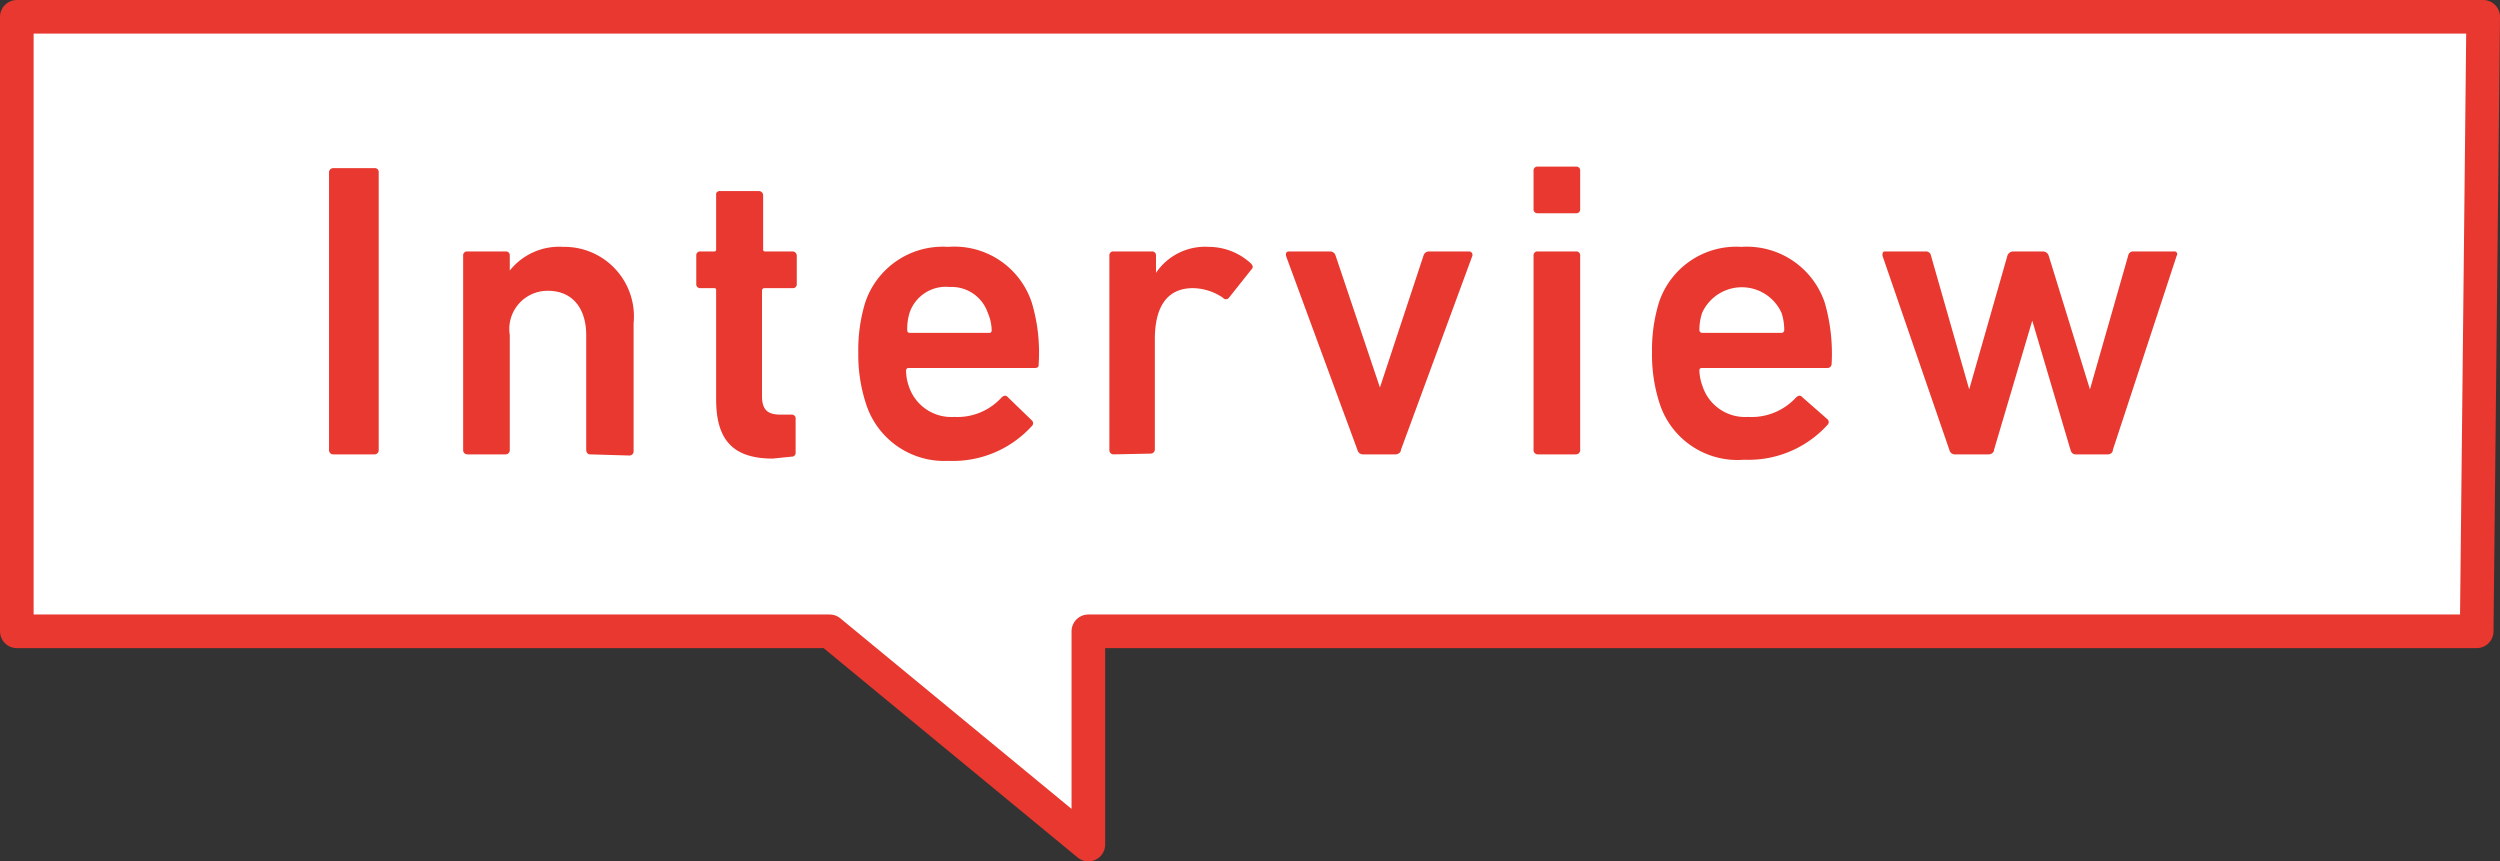
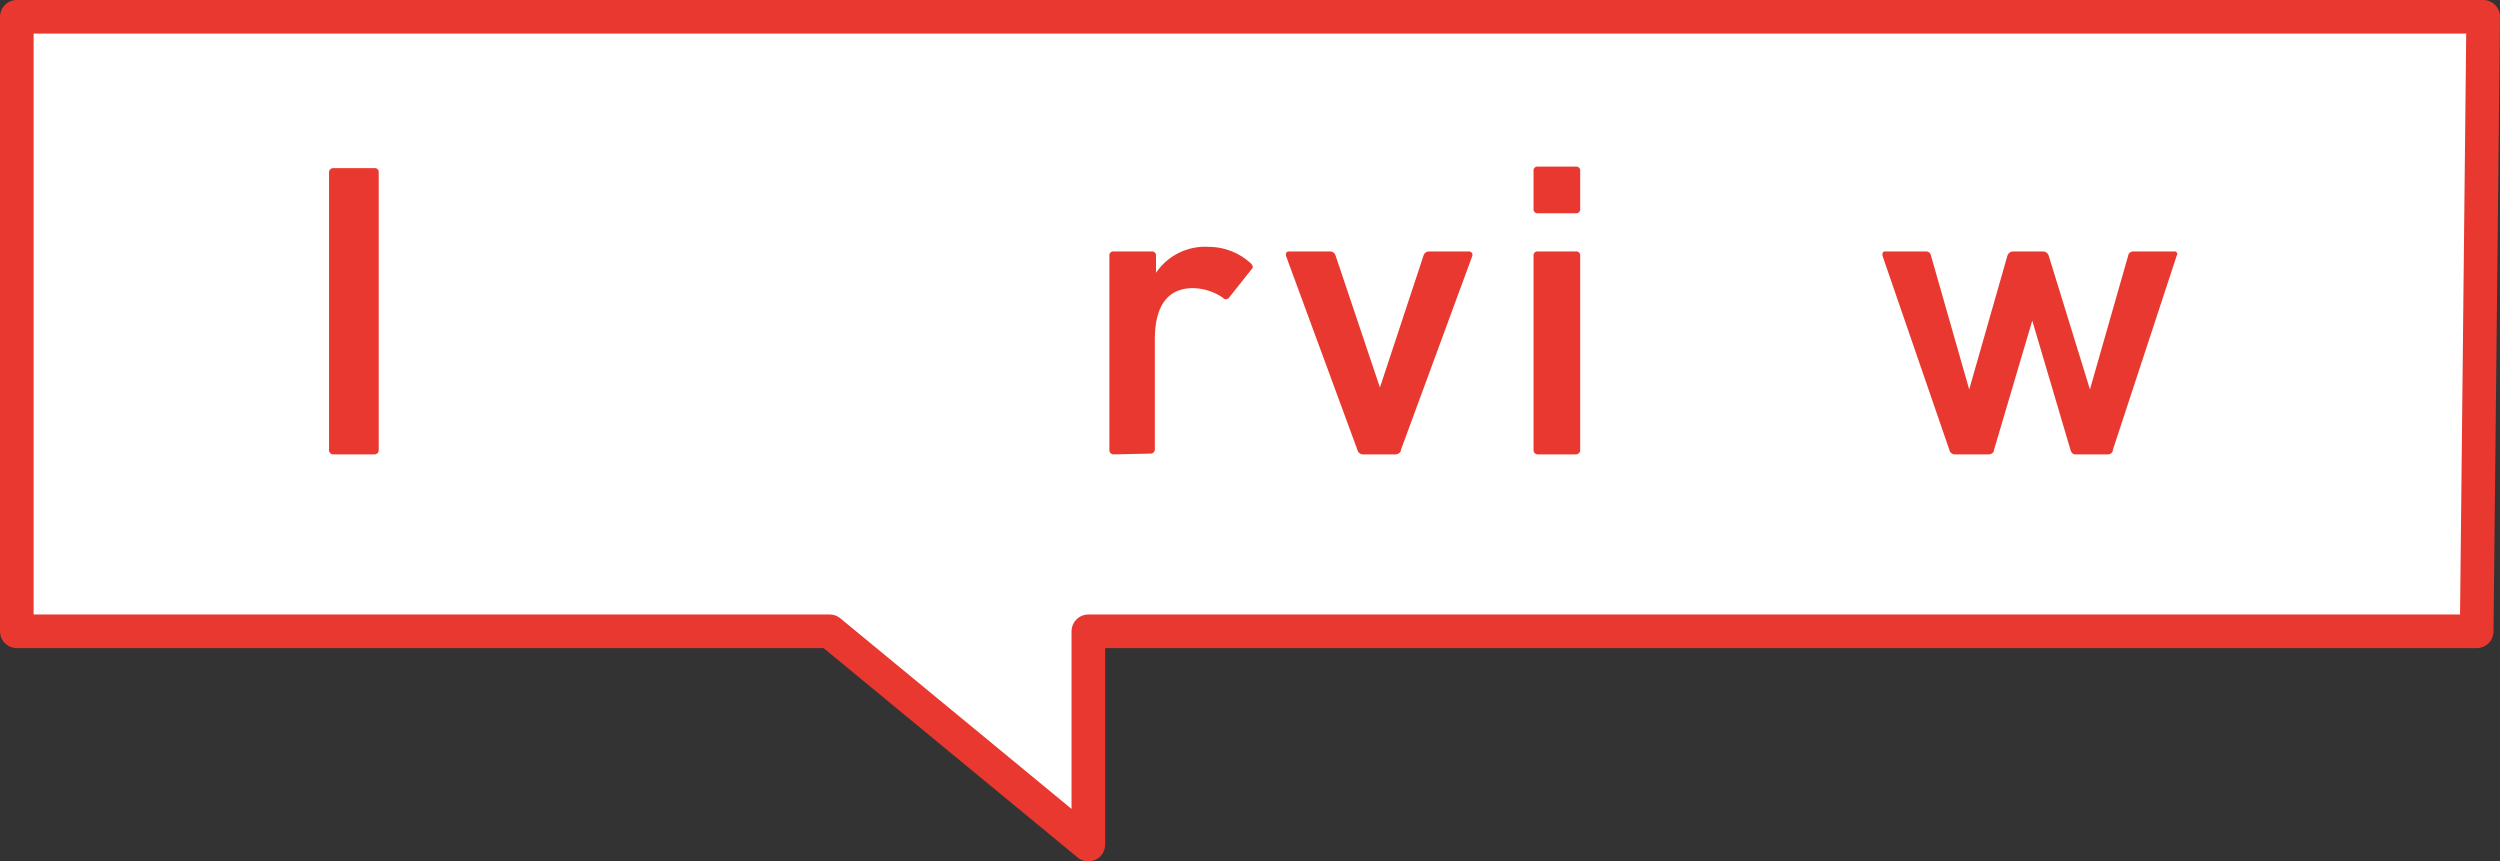
<svg xmlns="http://www.w3.org/2000/svg" viewBox="0 0 65.42 22.54">
  <rect x="0" y="0" width="65.42" height="22.54" fill="#333333" stroke="none" />
  <defs>
    <style>.cls-1{fill:#fff;stroke:#e8382f;stroke-linecap:round;stroke-linejoin:round;stroke-width:0.88px;}.cls-2{fill:#e8382f;}</style>
  </defs>
  <g id="レイヤー_2" data-name="レイヤー 2">
    <g id="d">
      <polygon class="cls-1" points="64.81 16.52 28.48 16.52 28.48 22.1 21.71 16.52 0.44 16.52 0.44 0.44 64.98 0.44 64.81 16.52" />
      <path class="cls-2" d="M8.61,4.51a.11.11,0,0,1,.11-.11H9.8a.1.1,0,0,1,.11.11v7.26a.11.11,0,0,1-.11.12H8.72a.11.11,0,0,1-.11-.12Z" />
-       <path class="cls-2" d="M15.44,11.89c-.06,0-.1-.05-.1-.12v-3c0-.69-.35-1.16-1-1.16a1,1,0,0,0-1,1.16v3a.11.11,0,0,1-.11.12h-1a.11.11,0,0,1-.11-.12V6.69a.1.1,0,0,1,.11-.11h1a.1.1,0,0,1,.11.11v.39h0a1.65,1.65,0,0,1,1.4-.62,1.82,1.82,0,0,1,1.84,2v3.34a.11.11,0,0,1-.11.12Z" />
-       <path class="cls-2" d="M20.22,12c-1.07,0-1.48-.52-1.48-1.55V7.61c0-.05,0-.07-.06-.07h-.35a.1.1,0,0,1-.11-.11V6.69a.1.1,0,0,1,.11-.11h.35a.05.05,0,0,0,.06-.06V5.06A.11.11,0,0,1,18.86,5h1a.11.11,0,0,1,.11.11V6.52a.05.05,0,0,0,.06.06h.71a.11.11,0,0,1,.11.11v.74a.1.1,0,0,1-.11.11H20s-.06,0-.06.07v2.75c0,.37.15.49.49.49h.28a.1.1,0,0,1,.11.11v.88a.1.1,0,0,1-.11.11Z" />
-       <path class="cls-2" d="M22.65,10.53a4.11,4.11,0,0,1-.19-1.3,4.26,4.26,0,0,1,.18-1.31,2.14,2.14,0,0,1,2.17-1.46A2.13,2.13,0,0,1,27,7.92a4.54,4.54,0,0,1,.18,1.6c0,.07,0,.11-.12.11H23.77s-.06,0-.06.07a1.24,1.24,0,0,0,.07.4,1.17,1.17,0,0,0,1.19.81,1.56,1.56,0,0,0,1.24-.51c.06-.05.11-.07.17,0L27,11a.1.1,0,0,1,0,.15,2.79,2.79,0,0,1-2.18.91A2.15,2.15,0,0,1,22.65,10.53Zm3.2-2.34a1,1,0,0,0-1-.68,1,1,0,0,0-1.05.68,1.44,1.44,0,0,0-.06.45s0,.07.06.07h2.08a.06.06,0,0,0,.07-.07A1.18,1.18,0,0,0,25.85,8.19Z" />
      <path class="cls-2" d="M29.14,11.89a.11.11,0,0,1-.11-.12V6.69a.1.1,0,0,1,.11-.11h1a.1.1,0,0,1,.11.11v.45h0a1.55,1.55,0,0,1,1.38-.68,1.63,1.63,0,0,1,1.11.44c.05.06.06.1,0,.16l-.58.73a.1.1,0,0,1-.16,0,1.44,1.44,0,0,0-.78-.25c-.69,0-1,.5-1,1.34v2.87a.11.11,0,0,1-.11.12Z" />
      <path class="cls-2" d="M35.66,11.89a.15.15,0,0,1-.14-.12L33.65,6.69c0-.06,0-.11.09-.11h1.08a.15.15,0,0,1,.13.11l1.16,3.45h0l1.14-3.45a.15.15,0,0,1,.13-.11h1.06a.09.09,0,0,1,.09.11l-1.87,5.08c0,.07-.07.12-.15.12Z" />
      <path class="cls-2" d="M40.24,5.58a.1.1,0,0,1-.11-.11v-1a.1.1,0,0,1,.11-.11h1a.1.1,0,0,1,.11.11v1a.1.1,0,0,1-.11.11Zm0,6.31a.11.11,0,0,1-.11-.12V6.69a.1.1,0,0,1,.11-.11h1a.1.1,0,0,1,.11.11v5.08a.11.11,0,0,1-.11.12Z" />
-       <path class="cls-2" d="M43.42,10.53a4.11,4.11,0,0,1-.19-1.3,4.26,4.26,0,0,1,.18-1.31,2.13,2.13,0,0,1,2.16-1.46,2.15,2.15,0,0,1,2.18,1.46,4.8,4.8,0,0,1,.18,1.6.11.11,0,0,1-.12.11H44.54a.06.06,0,0,0-.07.07,1.24,1.24,0,0,0,.08.4,1.17,1.17,0,0,0,1.19.81A1.58,1.58,0,0,0,47,10.4c.06-.05.11-.07.17,0l.65.57a.1.1,0,0,1,0,.15,2.79,2.79,0,0,1-2.18.91A2.14,2.14,0,0,1,43.42,10.53Zm3.2-2.34a1.14,1.14,0,0,0-2.08,0,1.42,1.42,0,0,0-.07.45.07.07,0,0,0,.07.07h2.08a.07.07,0,0,0,.07-.07A1.42,1.42,0,0,0,46.62,8.19Z" />
      <path class="cls-2" d="M54.31,11.89c-.07,0-.11-.05-.13-.12l-1-3.38h0l-1,3.38c0,.07-.07.12-.14.12h-.9a.15.15,0,0,1-.13-.12L49.26,6.69c0-.06,0-.11.07-.11h1.06a.13.13,0,0,1,.14.11l1,3.5h0l1-3.5a.16.16,0,0,1,.14-.11h.8a.16.16,0,0,1,.14.11l1.08,3.5h0l1-3.5a.13.13,0,0,1,.14-.11h1.06a.07.07,0,0,1,.07.11l-1.67,5.08c0,.07-.06.12-.13.12Z" />
    </g>
  </g>
</svg>